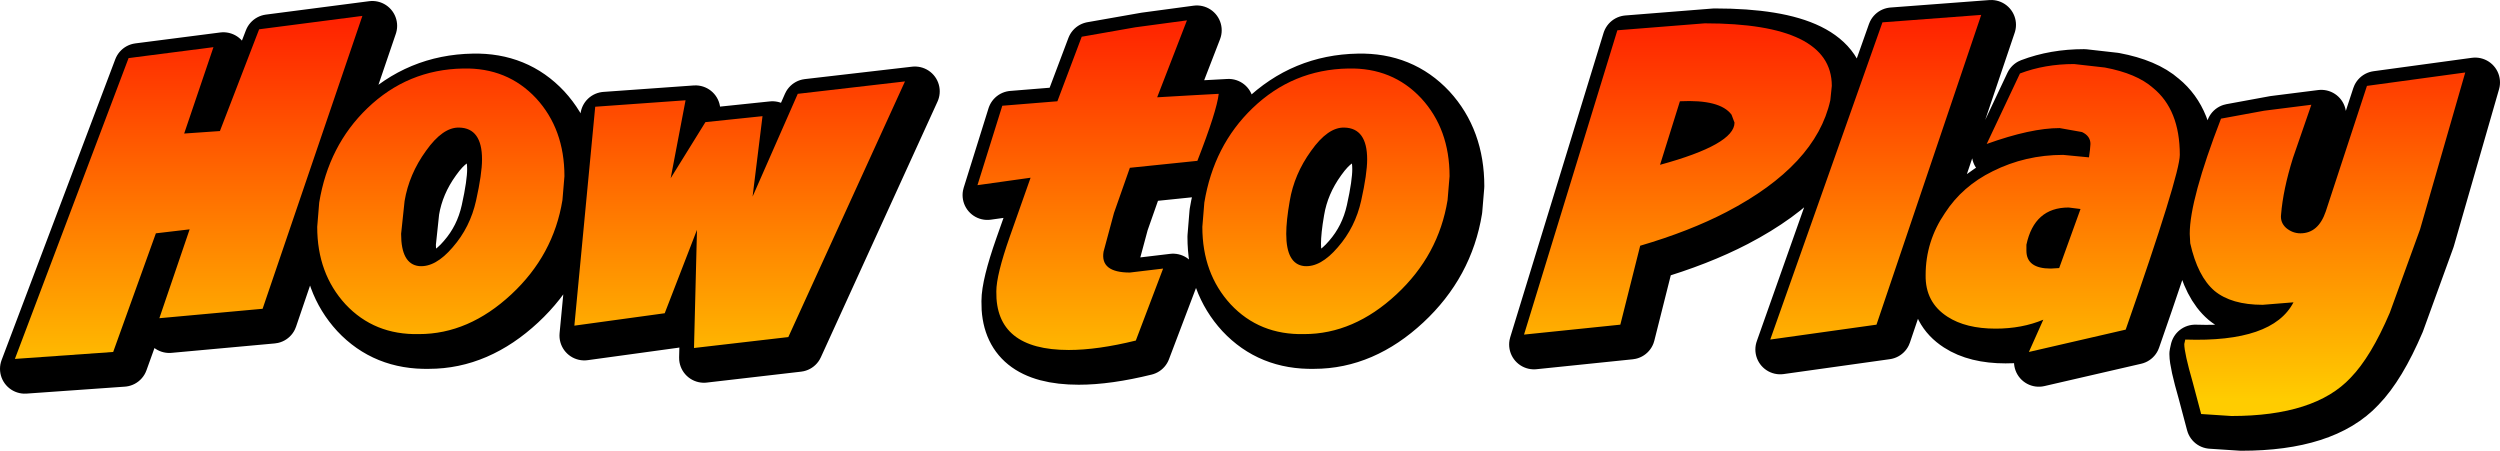
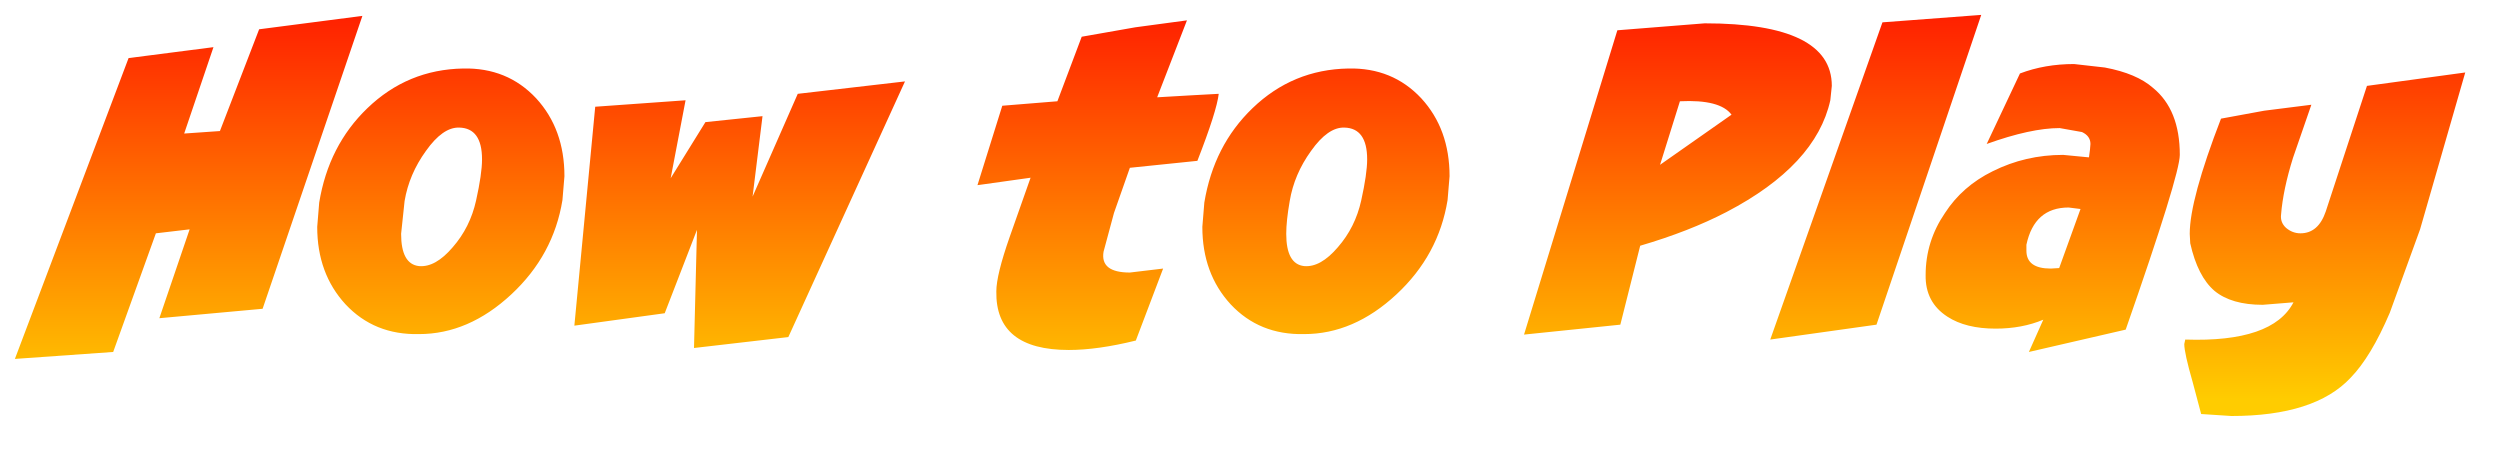
<svg xmlns="http://www.w3.org/2000/svg" height="45.4px" width="251.8px">
  <g transform="matrix(1.0, 0.0, 0.0, 1.0, 125.4, 22.2)">
-     <path d="M123.9 -13.9 L119.35 1.9 116.3 10.3 Q114.4 14.75 112.35 16.85 108.75 20.7 100.35 20.7 L97.3 20.5 96.45 17.3 Q95.6 14.35 95.6 13.45 L95.7 13.0 Q104.5 13.3 106.6 9.25 L103.5 9.5 Q100.35 9.5 98.65 8.1 96.95 6.65 96.2 3.3 L96.15 2.35 Q96.15 -1.1 99.3 -9.25 L103.65 -10.05 108.4 -10.65 106.55 -5.3 Q105.55 -2.1 105.35 0.4 105.25 1.2 105.85 1.75 106.5 2.3 107.3 2.3 109.1 2.3 109.85 0.1 L114.0 -12.55 123.9 -13.9 M92.45 -12.35 Q95.15 -10.15 95.15 -5.6 95.15 -3.6 89.7 12.0 L79.95 14.25 81.4 11.0 Q79.25 11.9 76.6 11.9 73.6 11.9 71.75 10.7 69.5 9.25 69.55 6.5 69.55 3.1 71.5 0.25 73.25 -2.45 76.3 -3.95 79.6 -5.6 83.4 -5.6 L86.0 -5.35 86.1 -6.1 86.15 -6.7 Q86.15 -7.5 85.3 -7.9 L83.05 -8.3 Q80.15 -8.3 75.7 -6.7 L79.05 -13.8 Q81.55 -14.75 84.5 -14.75 L87.6 -14.4 Q90.8 -13.8 92.45 -12.35 M83.95 -0.3 Q80.5 -0.3 79.7 3.45 L79.7 4.05 Q79.7 5.85 82.15 5.85 L83.0 5.8 85.15 -0.15 83.95 -0.3 M50.0 -9.65 Q48.85 -11.2 44.8 -11.0 L42.8 -4.6 Q50.3 -6.65 50.3 -8.85 L50.0 -9.65 M59.95 -11.1 Q58.5 -4.55 49.5 0.15 45.75 2.1 40.8 3.55 L38.8 11.5 29.1 12.5 38.5 -18.15 47.3 -18.85 Q60.1 -18.85 60.1 -12.55 L59.95 -11.1 M53.9 13.0 L65.2 -18.95 75.15 -19.7 64.6 11.5 53.9 13.0 M18.75 -11.3 Q21.6 -8.2 21.6 -3.45 L21.4 -1.05 Q20.5 4.5 16.25 8.45 11.95 12.45 6.95 12.45 2.45 12.55 -0.45 9.45 -3.3 6.35 -3.3 1.65 L-3.1 -0.8 Q-2.15 -6.55 1.75 -10.3 5.8 -14.2 11.4 -14.3 15.85 -14.4 18.75 -11.3 M-7.85 -11.4 L-4.4 -11.6 -1.65 -11.75 Q-1.85 -10.0 -3.8 -5.0 L-10.6 -4.3 -12.2 0.25 -13.25 4.15 Q-13.6 6.25 -10.6 6.25 L-7.25 5.85 -10.0 13.1 Q-13.85 14.05 -16.75 14.05 -24.15 14.05 -24.05 8.15 -24.05 6.5 -22.7 2.65 L-20.6 -3.3 -25.95 -2.55 -23.45 -10.55 -17.9 -11.0 -15.45 -17.5 -10.05 -18.45 -4.85 -19.15 -7.85 -11.4 M5.15 2.35 Q5.15 5.4 6.95 5.6 8.6 5.75 10.35 3.7 12.1 1.7 12.7 -1.0 13.3 -3.7 13.3 -5.15 13.3 -8.3 11.0 -8.35 9.35 -8.4 7.65 -6.0 5.95 -3.65 5.5 -0.95 5.15 1.05 5.15 2.35 M-47.6 -9.5 L-48.6 -1.4 -44.05 -11.75 -33.25 -13.0 -45.0 12.75 -54.5 13.85 -54.2 1.95 -57.45 10.35 -66.55 11.6 -64.45 -10.45 -55.35 -11.1 -56.85 -3.25 -53.35 -8.9 -47.6 -9.5 M-77.75 -14.3 Q-73.3 -14.4 -70.4 -11.3 -67.55 -8.2 -67.55 -3.45 L-67.75 -1.05 Q-68.65 4.5 -72.9 8.45 -77.2 12.45 -82.2 12.45 -86.7 12.55 -89.6 9.45 -92.45 6.35 -92.45 1.65 L-92.25 -0.8 Q-91.3 -6.55 -87.4 -10.3 -83.35 -14.2 -77.75 -14.3 M-84.0 2.35 Q-84.0 5.4 -82.2 5.6 -80.55 5.75 -78.8 3.7 -77.05 1.7 -76.45 -1.0 -75.85 -3.7 -75.85 -5.15 -75.85 -8.3 -78.15 -8.35 -79.8 -8.4 -81.5 -6.0 -83.2 -3.65 -83.65 -0.95 L-84.0 2.35 M-98.3 -18.25 L-87.9 -19.6 -97.95 9.9 -108.35 10.85 -105.3 1.9 -108.7 2.3 -113.0 14.25 -122.9 14.95 -111.45 -15.35 -102.9 -16.45 -105.85 -7.75 -102.25 -8.0 -98.3 -18.25" fill="#000000" fill-rule="evenodd" stroke="none" />
-     <path d="M123.9 -13.9 L119.35 1.9 116.3 10.3 Q114.4 14.75 112.35 16.85 108.75 20.7 100.35 20.7 L97.3 20.5 96.45 17.3 Q95.6 14.35 95.6 13.45 L95.7 13.0 Q104.5 13.3 106.6 9.25 L103.5 9.5 Q100.35 9.5 98.65 8.1 96.95 6.65 96.2 3.3 L96.15 2.35 Q96.15 -1.1 99.3 -9.25 L103.65 -10.05 108.4 -10.65 106.55 -5.3 Q105.55 -2.1 105.35 0.4 105.25 1.2 105.85 1.75 106.5 2.3 107.3 2.3 109.1 2.3 109.85 0.1 L114.0 -12.55 123.9 -13.9 M92.45 -12.35 Q95.15 -10.15 95.15 -5.6 95.15 -3.6 89.7 12.0 L79.95 14.25 81.4 11.0 Q79.25 11.9 76.6 11.9 73.6 11.9 71.75 10.7 69.5 9.25 69.55 6.5 69.55 3.1 71.5 0.25 73.25 -2.45 76.3 -3.95 79.6 -5.6 83.4 -5.6 L86.0 -5.35 86.1 -6.1 86.15 -6.7 Q86.15 -7.5 85.3 -7.9 L83.05 -8.3 Q80.15 -8.3 75.7 -6.7 L79.05 -13.8 Q81.55 -14.75 84.5 -14.75 L87.6 -14.4 Q90.8 -13.8 92.45 -12.35 M83.95 -0.3 Q80.5 -0.3 79.7 3.45 L79.7 4.05 Q79.7 5.85 82.15 5.85 L83.0 5.8 85.15 -0.15 83.95 -0.3 M50.0 -9.65 Q48.85 -11.2 44.8 -11.0 L42.8 -4.6 Q50.3 -6.65 50.3 -8.85 L50.0 -9.65 M59.95 -11.1 Q58.5 -4.55 49.5 0.15 45.75 2.1 40.8 3.55 L38.8 11.5 29.1 12.5 38.5 -18.15 47.3 -18.85 Q60.1 -18.85 60.1 -12.55 L59.95 -11.1 M53.9 13.0 L65.2 -18.95 75.15 -19.7 64.6 11.5 53.9 13.0 M18.75 -11.3 Q21.6 -8.2 21.6 -3.45 L21.4 -1.05 Q20.5 4.5 16.25 8.45 11.95 12.45 6.95 12.45 2.45 12.55 -0.45 9.45 -3.3 6.35 -3.3 1.65 L-3.1 -0.8 Q-2.15 -6.55 1.75 -10.3 5.8 -14.2 11.4 -14.3 15.85 -14.4 18.75 -11.3 M-7.85 -11.4 L-4.4 -11.6 -1.65 -11.75 Q-1.85 -10.0 -3.8 -5.0 L-10.6 -4.3 -12.2 0.25 -13.25 4.15 Q-13.6 6.25 -10.6 6.25 L-7.25 5.85 -10.0 13.1 Q-13.85 14.05 -16.75 14.05 -24.15 14.05 -24.05 8.15 -24.05 6.5 -22.7 2.65 L-20.6 -3.3 -25.95 -2.55 -23.45 -10.55 -17.9 -11.0 -15.45 -17.5 -10.05 -18.45 -4.85 -19.15 -7.85 -11.4 M5.15 2.35 Q5.15 5.4 6.95 5.6 8.6 5.75 10.35 3.7 12.1 1.7 12.7 -1.0 13.3 -3.7 13.3 -5.15 13.3 -8.3 11.0 -8.35 9.35 -8.4 7.65 -6.0 5.95 -3.65 5.5 -0.95 5.15 1.05 5.15 2.35 M-47.6 -9.5 L-48.6 -1.4 -44.05 -11.75 -33.25 -13.0 -45.0 12.75 -54.5 13.85 -54.2 1.95 -57.45 10.35 -66.55 11.6 -64.45 -10.45 -55.35 -11.1 -56.85 -3.25 -53.35 -8.9 -47.6 -9.5 M-77.75 -14.3 Q-73.3 -14.4 -70.4 -11.3 -67.55 -8.2 -67.55 -3.45 L-67.75 -1.05 Q-68.65 4.5 -72.9 8.45 -77.2 12.45 -82.2 12.45 -86.7 12.55 -89.6 9.45 -92.45 6.35 -92.45 1.65 L-92.25 -0.8 Q-91.3 -6.55 -87.4 -10.3 -83.35 -14.2 -77.75 -14.3 M-84.0 2.35 Q-84.0 5.4 -82.2 5.6 -80.55 5.75 -78.8 3.7 -77.05 1.7 -76.45 -1.0 -75.85 -3.7 -75.85 -5.15 -75.85 -8.3 -78.15 -8.35 -79.8 -8.4 -81.5 -6.0 -83.2 -3.65 -83.65 -0.95 L-84.0 2.35 M-98.3 -18.25 L-87.9 -19.6 -97.95 9.9 -108.35 10.85 -105.3 1.9 -108.7 2.3 -113.0 14.25 -122.9 14.95 -111.45 -15.35 -102.9 -16.45 -105.85 -7.75 -102.25 -8.0 -98.3 -18.25" fill="none" stroke="#000000" stroke-linecap="round" stroke-linejoin="round" stroke-width="5.0" />
-     <path d="M12.3 -6.15 Q12.3 -9.3 10.0 -9.35 8.35 -9.4 6.65 -7.0 4.95 -4.65 4.5 -1.95 4.15 0.05 4.15 1.35 4.15 4.4 5.95 4.6 7.6 4.75 9.35 2.7 11.1 0.7 11.7 -2.0 12.3 -4.7 12.3 -6.15 M17.75 -12.3 Q20.6 -9.2 20.6 -4.45 L20.4 -2.05 Q19.5 3.5 15.25 7.45 10.95 11.45 5.95 11.45 1.45 11.55 -1.45 8.45 -4.3 5.35 -4.3 0.65 L-4.1 -1.8 Q-3.15 -7.55 0.75 -11.3 4.8 -15.2 10.4 -15.3 14.85 -15.4 17.75 -12.3 M48.5 -0.85 Q44.75 1.1 39.8 2.55 L37.8 10.5 28.1 11.5 37.5 -19.15 46.3 -19.85 Q59.1 -19.85 59.1 -13.55 L58.95 -12.1 Q57.5 -5.55 48.5 -0.85 M49.0 -10.65 Q47.85 -12.2 43.8 -12.0 L41.8 -5.6 Q49.3 -7.65 49.3 -9.85 L49.0 -10.65 M74.15 -20.7 L63.6 10.5 52.9 12.0 64.2 -19.95 74.15 -20.7 M78.05 -14.8 Q80.55 -15.75 83.5 -15.75 L86.6 -15.4 Q89.8 -14.8 91.45 -13.35 94.15 -11.15 94.15 -6.6 94.15 -4.6 88.7 11.0 L78.95 13.25 80.4 10.0 Q78.25 10.9 75.6 10.9 72.6 10.9 70.75 9.7 68.5 8.25 68.55 5.5 68.55 2.1 70.5 -0.75 72.25 -3.45 75.3 -4.95 78.6 -6.6 82.4 -6.6 L85.0 -6.35 85.1 -7.1 85.15 -7.7 Q85.15 -8.5 84.3 -8.9 L82.05 -9.3 Q79.15 -9.3 74.7 -7.7 L78.05 -14.8 M82.95 -1.3 Q79.5 -1.3 78.7 2.45 L78.7 3.05 Q78.7 4.85 81.15 4.85 L82.0 4.8 84.15 -1.15 82.95 -1.3 M113.0 -13.55 L122.9 -14.9 118.35 0.9 115.3 9.3 Q113.4 13.75 111.35 15.85 107.75 19.7 99.35 19.7 L96.3 19.5 95.45 16.3 Q94.6 13.35 94.6 12.45 L94.7 12.0 Q103.5 12.3 105.6 8.25 L102.5 8.5 Q99.35 8.5 97.65 7.1 95.95 5.65 95.2 2.3 L95.15 1.35 Q95.15 -2.1 98.3 -10.25 L102.65 -11.05 107.4 -11.65 105.55 -6.3 Q104.55 -3.1 104.35 -0.6 104.25 0.2 104.85 0.75 105.5 1.3 106.3 1.3 108.1 1.3 108.85 -0.9 L113.0 -13.55 M-99.3 -19.25 L-88.9 -20.6 -98.95 8.9 -109.35 9.85 -106.3 0.9 -109.7 1.3 -114.0 13.25 -123.9 13.95 -112.45 -16.35 -103.9 -17.45 -106.85 -8.75 -103.25 -9.0 -99.3 -19.25 M-88.4 -11.3 Q-84.35 -15.2 -78.75 -15.3 -74.3 -15.4 -71.4 -12.3 -68.55 -9.2 -68.55 -4.45 L-68.75 -2.05 Q-69.65 3.5 -73.9 7.45 -78.2 11.45 -83.2 11.45 -87.7 11.55 -90.6 8.45 -93.45 5.35 -93.45 0.65 L-93.25 -1.8 Q-92.3 -7.55 -88.4 -11.3 M-84.65 -1.95 L-85.0 1.35 Q-85.0 4.4 -83.2 4.6 -81.55 4.75 -79.8 2.7 -78.05 0.7 -77.45 -2.0 -76.85 -4.7 -76.85 -6.15 -76.85 -9.3 -79.15 -9.35 -80.8 -9.4 -82.5 -7.0 -84.2 -4.65 -84.65 -1.95 M-48.6 -10.5 L-49.6 -2.4 -45.05 -12.75 -34.25 -14.0 -46.0 11.75 -55.5 12.85 -55.2 0.95 -58.45 9.35 -67.55 10.6 -65.45 -11.45 -56.35 -12.1 -57.85 -4.25 -54.35 -9.9 -48.6 -10.5 M-24.45 -11.55 L-18.9 -12.0 -16.45 -18.5 -11.05 -19.45 -5.85 -20.15 -8.85 -12.4 -5.4 -12.6 -2.65 -12.75 Q-2.85 -11.0 -4.8 -6.0 L-11.6 -5.3 -13.2 -0.75 -14.25 3.15 Q-14.6 5.25 -11.6 5.25 L-8.25 4.85 -11.0 12.1 Q-14.85 13.05 -17.75 13.05 -25.15 13.05 -25.05 7.15 -25.05 5.5 -23.7 1.65 L-21.6 -4.3 -26.95 -3.55 -24.45 -11.55" fill="url(#gradient0)" fill-rule="evenodd" stroke="none" />
+     <path d="M12.3 -6.15 Q12.3 -9.3 10.0 -9.35 8.35 -9.4 6.65 -7.0 4.95 -4.65 4.5 -1.95 4.15 0.05 4.15 1.35 4.15 4.4 5.95 4.6 7.6 4.75 9.35 2.7 11.1 0.7 11.7 -2.0 12.3 -4.7 12.3 -6.15 M17.75 -12.3 Q20.6 -9.2 20.6 -4.45 L20.4 -2.05 Q19.5 3.5 15.25 7.45 10.95 11.45 5.95 11.45 1.45 11.55 -1.45 8.45 -4.3 5.35 -4.3 0.65 L-4.1 -1.8 Q-3.15 -7.55 0.75 -11.3 4.8 -15.2 10.4 -15.3 14.85 -15.4 17.75 -12.3 M48.5 -0.85 Q44.75 1.1 39.8 2.55 L37.8 10.5 28.1 11.5 37.5 -19.15 46.3 -19.85 Q59.1 -19.85 59.1 -13.55 L58.95 -12.1 Q57.5 -5.55 48.5 -0.85 M49.0 -10.65 Q47.85 -12.2 43.8 -12.0 L41.8 -5.6 L49.0 -10.65 M74.15 -20.7 L63.6 10.5 52.9 12.0 64.2 -19.95 74.15 -20.7 M78.05 -14.8 Q80.55 -15.75 83.5 -15.75 L86.6 -15.4 Q89.8 -14.8 91.45 -13.35 94.15 -11.15 94.15 -6.6 94.15 -4.6 88.7 11.0 L78.95 13.25 80.4 10.0 Q78.25 10.9 75.6 10.9 72.6 10.9 70.75 9.7 68.5 8.25 68.55 5.5 68.55 2.1 70.5 -0.75 72.25 -3.45 75.3 -4.95 78.6 -6.6 82.4 -6.6 L85.0 -6.35 85.1 -7.1 85.15 -7.7 Q85.15 -8.5 84.3 -8.9 L82.05 -9.3 Q79.15 -9.3 74.7 -7.7 L78.05 -14.8 M82.95 -1.3 Q79.5 -1.3 78.7 2.45 L78.7 3.05 Q78.7 4.85 81.15 4.85 L82.0 4.8 84.15 -1.15 82.95 -1.3 M113.0 -13.55 L122.9 -14.9 118.35 0.9 115.3 9.3 Q113.4 13.75 111.35 15.85 107.75 19.7 99.35 19.7 L96.3 19.5 95.45 16.3 Q94.6 13.35 94.6 12.45 L94.7 12.0 Q103.5 12.3 105.6 8.25 L102.5 8.5 Q99.35 8.5 97.65 7.1 95.95 5.65 95.2 2.3 L95.15 1.35 Q95.15 -2.1 98.3 -10.25 L102.65 -11.05 107.4 -11.65 105.55 -6.3 Q104.55 -3.1 104.35 -0.6 104.25 0.2 104.85 0.75 105.5 1.3 106.3 1.3 108.1 1.3 108.85 -0.9 L113.0 -13.55 M-99.3 -19.25 L-88.9 -20.6 -98.95 8.9 -109.35 9.85 -106.3 0.9 -109.7 1.3 -114.0 13.25 -123.9 13.95 -112.45 -16.35 -103.9 -17.45 -106.85 -8.75 -103.25 -9.0 -99.3 -19.25 M-88.4 -11.3 Q-84.35 -15.2 -78.75 -15.3 -74.3 -15.4 -71.4 -12.3 -68.55 -9.2 -68.55 -4.45 L-68.75 -2.05 Q-69.65 3.5 -73.9 7.45 -78.2 11.45 -83.2 11.45 -87.7 11.55 -90.6 8.45 -93.45 5.35 -93.45 0.65 L-93.25 -1.8 Q-92.3 -7.55 -88.4 -11.3 M-84.65 -1.95 L-85.0 1.35 Q-85.0 4.4 -83.2 4.6 -81.55 4.75 -79.8 2.7 -78.05 0.7 -77.45 -2.0 -76.85 -4.7 -76.85 -6.15 -76.85 -9.3 -79.15 -9.35 -80.8 -9.4 -82.5 -7.0 -84.2 -4.65 -84.65 -1.95 M-48.6 -10.5 L-49.6 -2.4 -45.05 -12.75 -34.25 -14.0 -46.0 11.75 -55.5 12.85 -55.2 0.95 -58.45 9.35 -67.55 10.6 -65.45 -11.45 -56.35 -12.1 -57.85 -4.25 -54.35 -9.9 -48.6 -10.5 M-24.45 -11.55 L-18.9 -12.0 -16.45 -18.5 -11.05 -19.45 -5.85 -20.15 -8.85 -12.4 -5.4 -12.6 -2.65 -12.75 Q-2.85 -11.0 -4.8 -6.0 L-11.6 -5.3 -13.2 -0.75 -14.25 3.15 Q-14.6 5.25 -11.6 5.25 L-8.25 4.85 -11.0 12.1 Q-14.85 13.05 -17.75 13.05 -25.15 13.05 -25.05 7.15 -25.05 5.5 -23.7 1.65 L-21.6 -4.3 -26.95 -3.55 -24.45 -11.55" fill="url(#gradient0)" fill-rule="evenodd" stroke="none" />
  </g>
  <defs>
    <linearGradient gradientTransform="matrix(0.0, 0.028, -0.021, 0.0, 103.9, -4.9)" gradientUnits="userSpaceOnUse" id="gradient0" spreadMethod="pad" x1="-819.2" x2="819.2">
      <stop offset="0.0" stop-color="#ff0000" />
      <stop offset="1.0" stop-color="#ffcc00" />
    </linearGradient>
  </defs>
</svg>